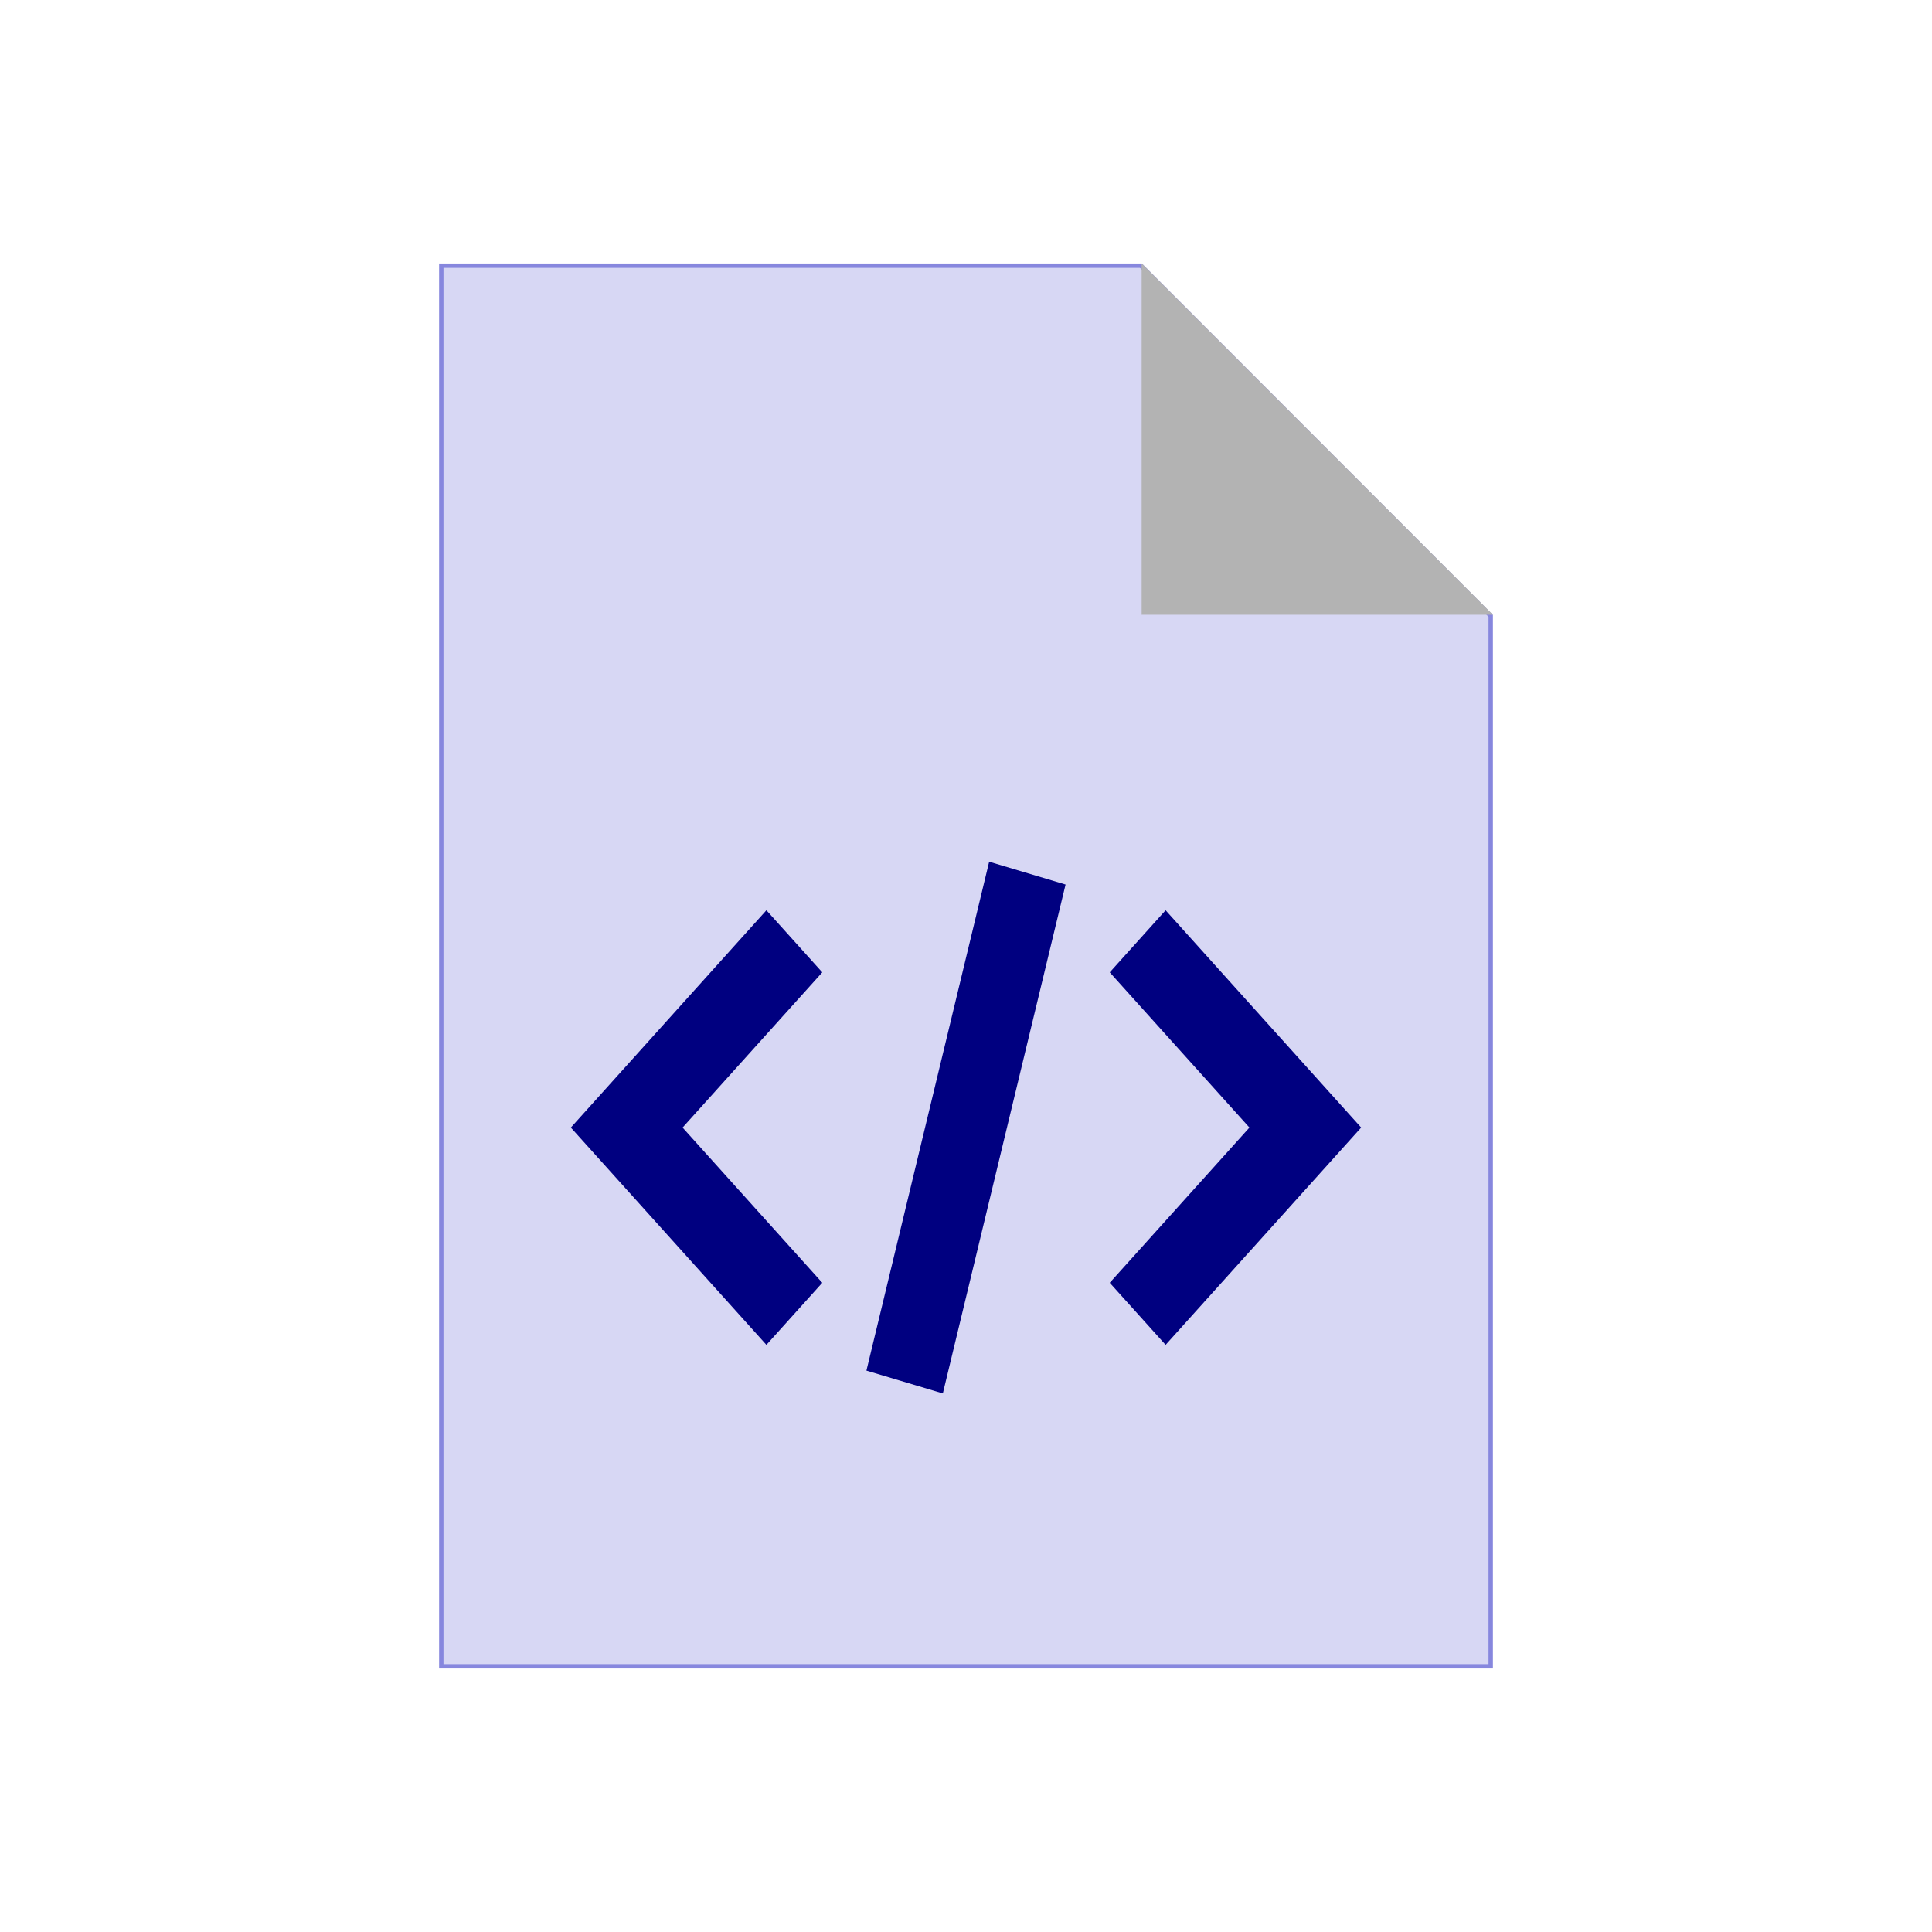
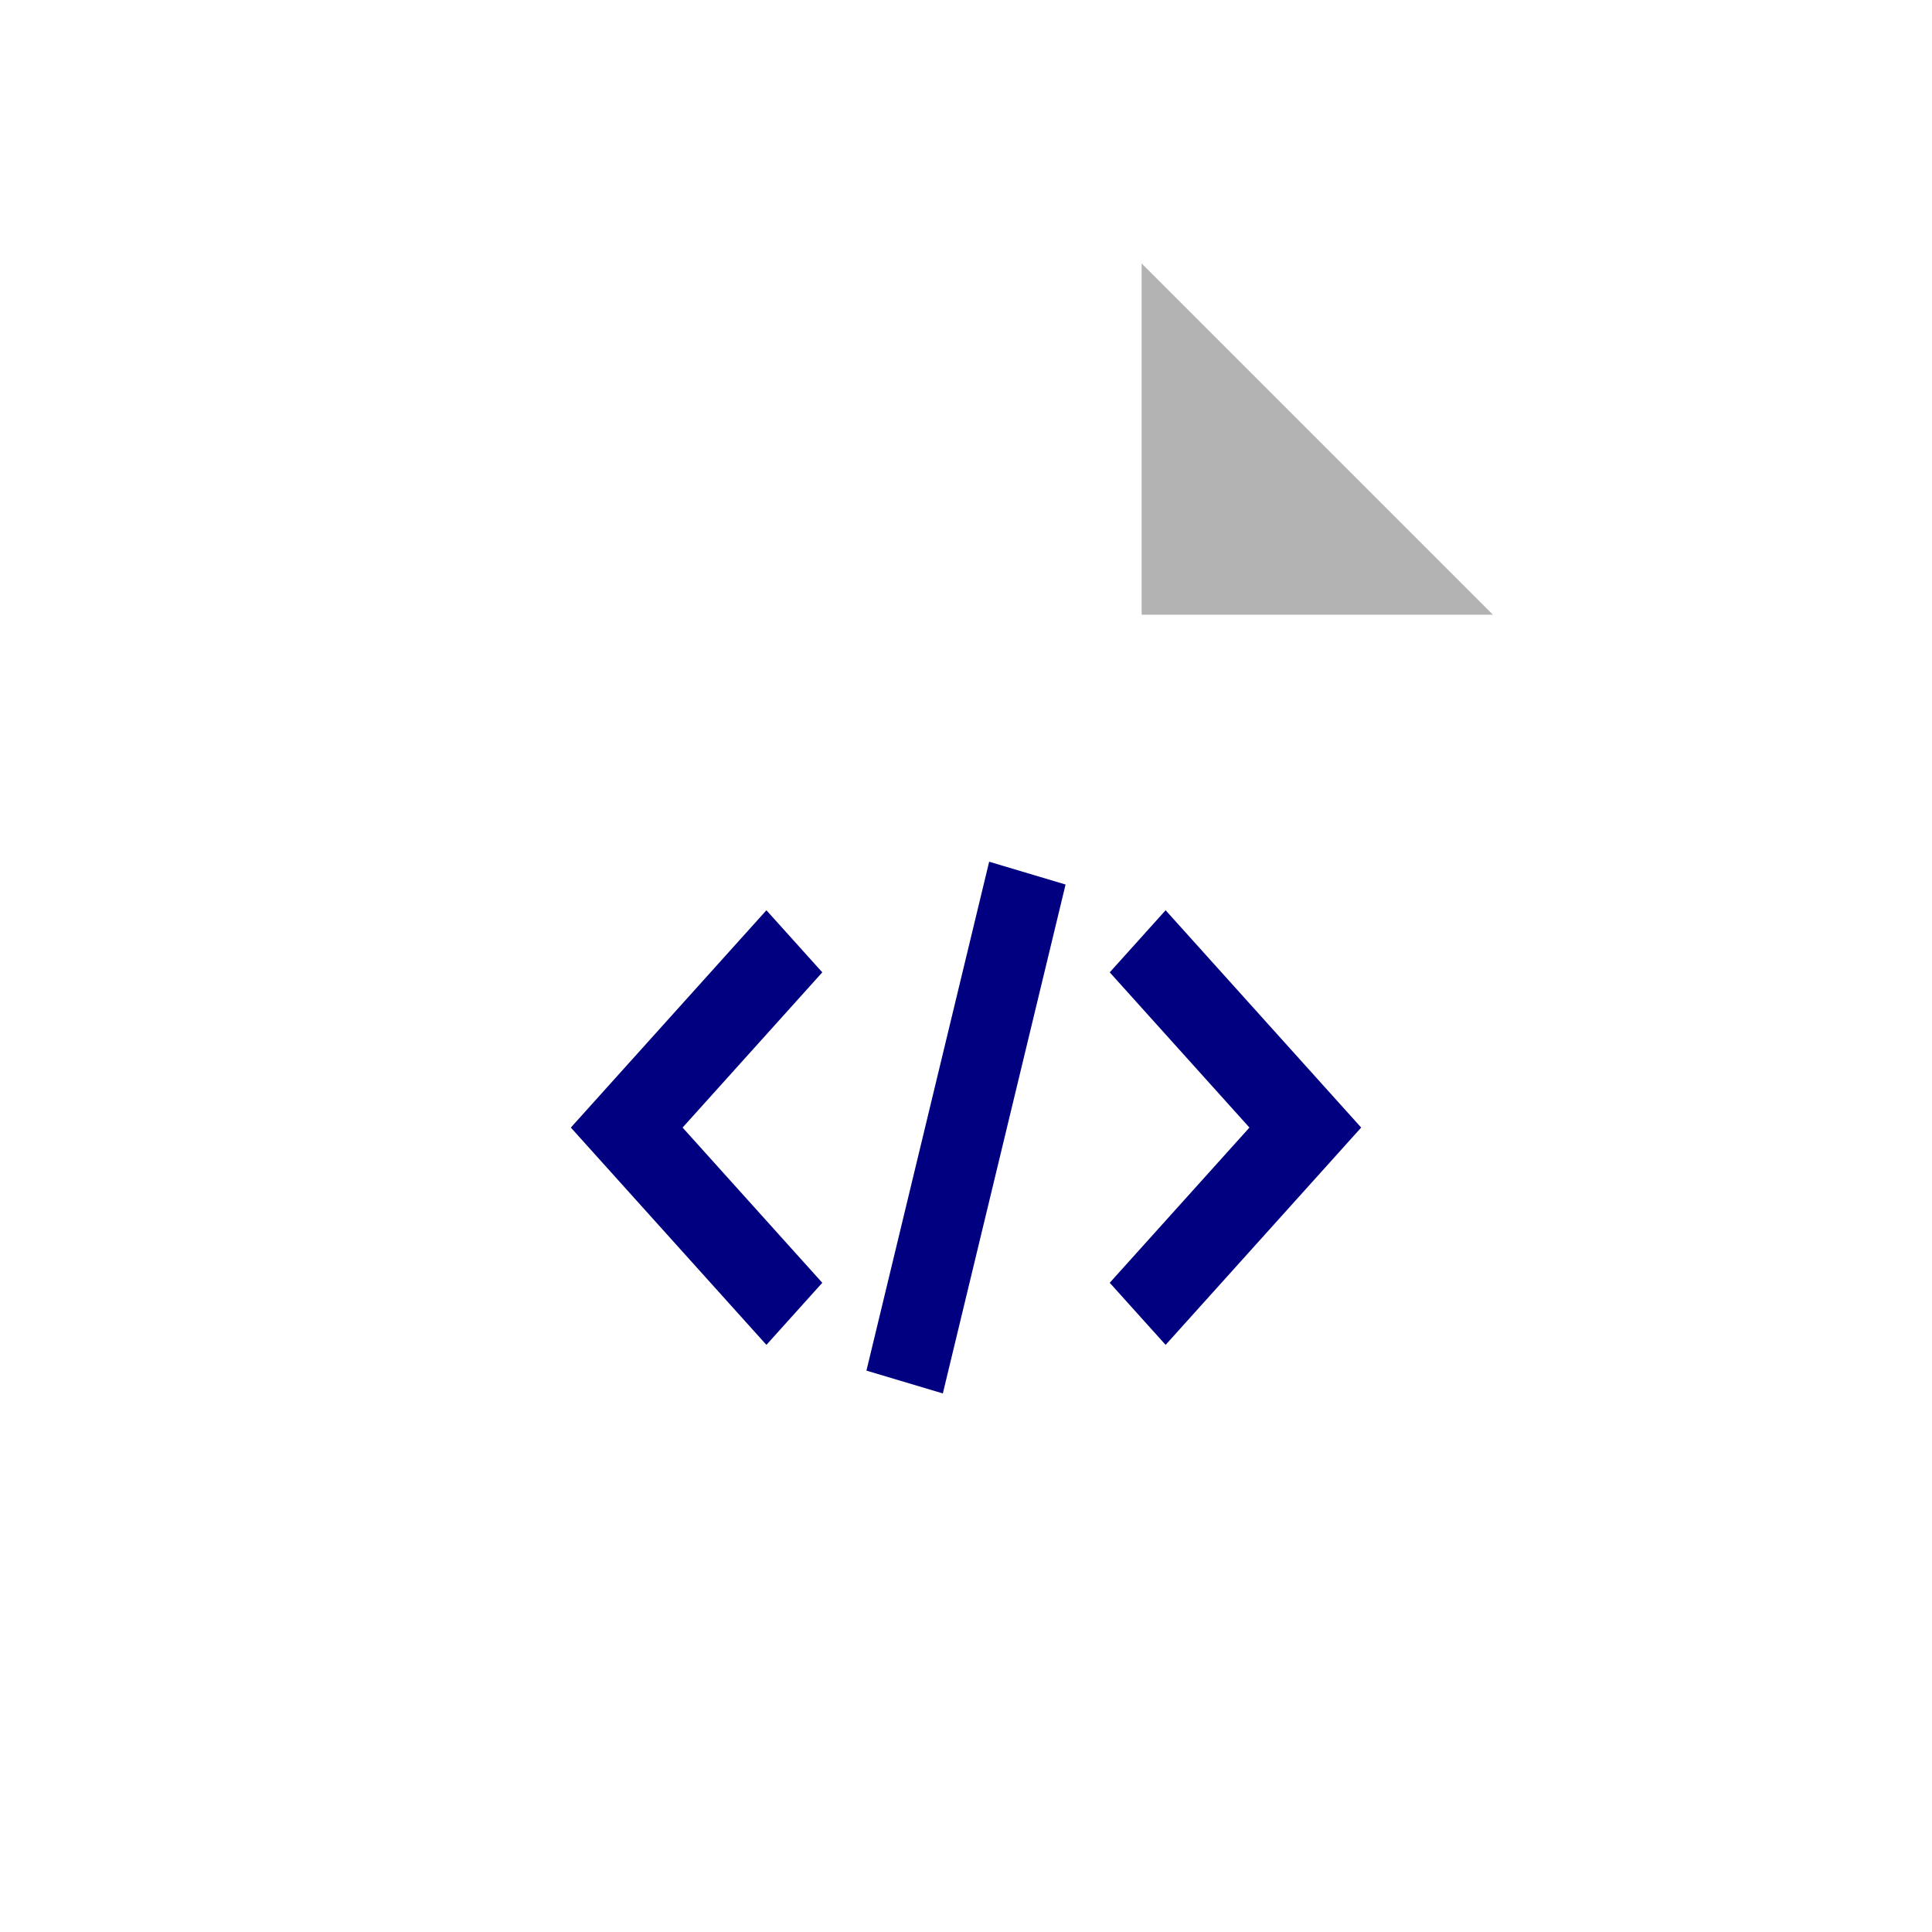
<svg xmlns="http://www.w3.org/2000/svg" width="88" height="88" viewBox="0 0 88 88" id="svg3559" version="1.1">
  <defs id="defs3561" />
  <g id="g5911">
    <circle r="44" cy="44" cx="44" id="path4135" style="display:inline;fill:none;fill-opacity:1;stroke:none;stroke-width:1;stroke-linecap:round;stroke-linejoin:round;stroke-miterlimit:4;stroke-dasharray:none;stroke-opacity:1" />
-     <path id="rect13586" d="m 20.1,12.1 v 63.8 h 47.8 v -47.85 l -15.933,-15.95 z" style="fill:#d7d7f4;fill-opacity:1;stroke:#8787de;stroke-width:0.2;stroke-linecap:butt;stroke-linejoin:miter;stroke-miterlimit:4;stroke-dasharray:none;stroke-opacity:1" />
    <path style="fill:#b3b3b3;fill-opacity:1;stroke:none;stroke-width:4;stroke-linecap:square;stroke-linejoin:miter;stroke-miterlimit:4;stroke-dasharray:none;stroke-opacity:1" d="m 52,12 -1e-5,16 h 16" id="path13582" />
    <path style="fill:#000080;fill-opacity:1;stroke:none;stroke-width:1;stroke-linecap:round;stroke-linejoin:round;stroke-miterlimit:4;stroke-dasharray:none;stroke-opacity:1" d="m 45.055,39.25 -5.59,23.18 3.48,1.039 5.59,-23.18 z m -10.146,2.211 -6.363,7.07 -2.545,2.828 2.545,2.828 6.363,7.07 2.545,-2.828 -6.363,-7.07 6.363,-7.07 z m 18.183,0 -2.545,2.828 6.363,7.07 -6.363,7.07 2.545,2.828 6.363,-7.07 2.545,-2.828 -2.545,-2.828 z" id="path4156" />
  </g>
</svg>